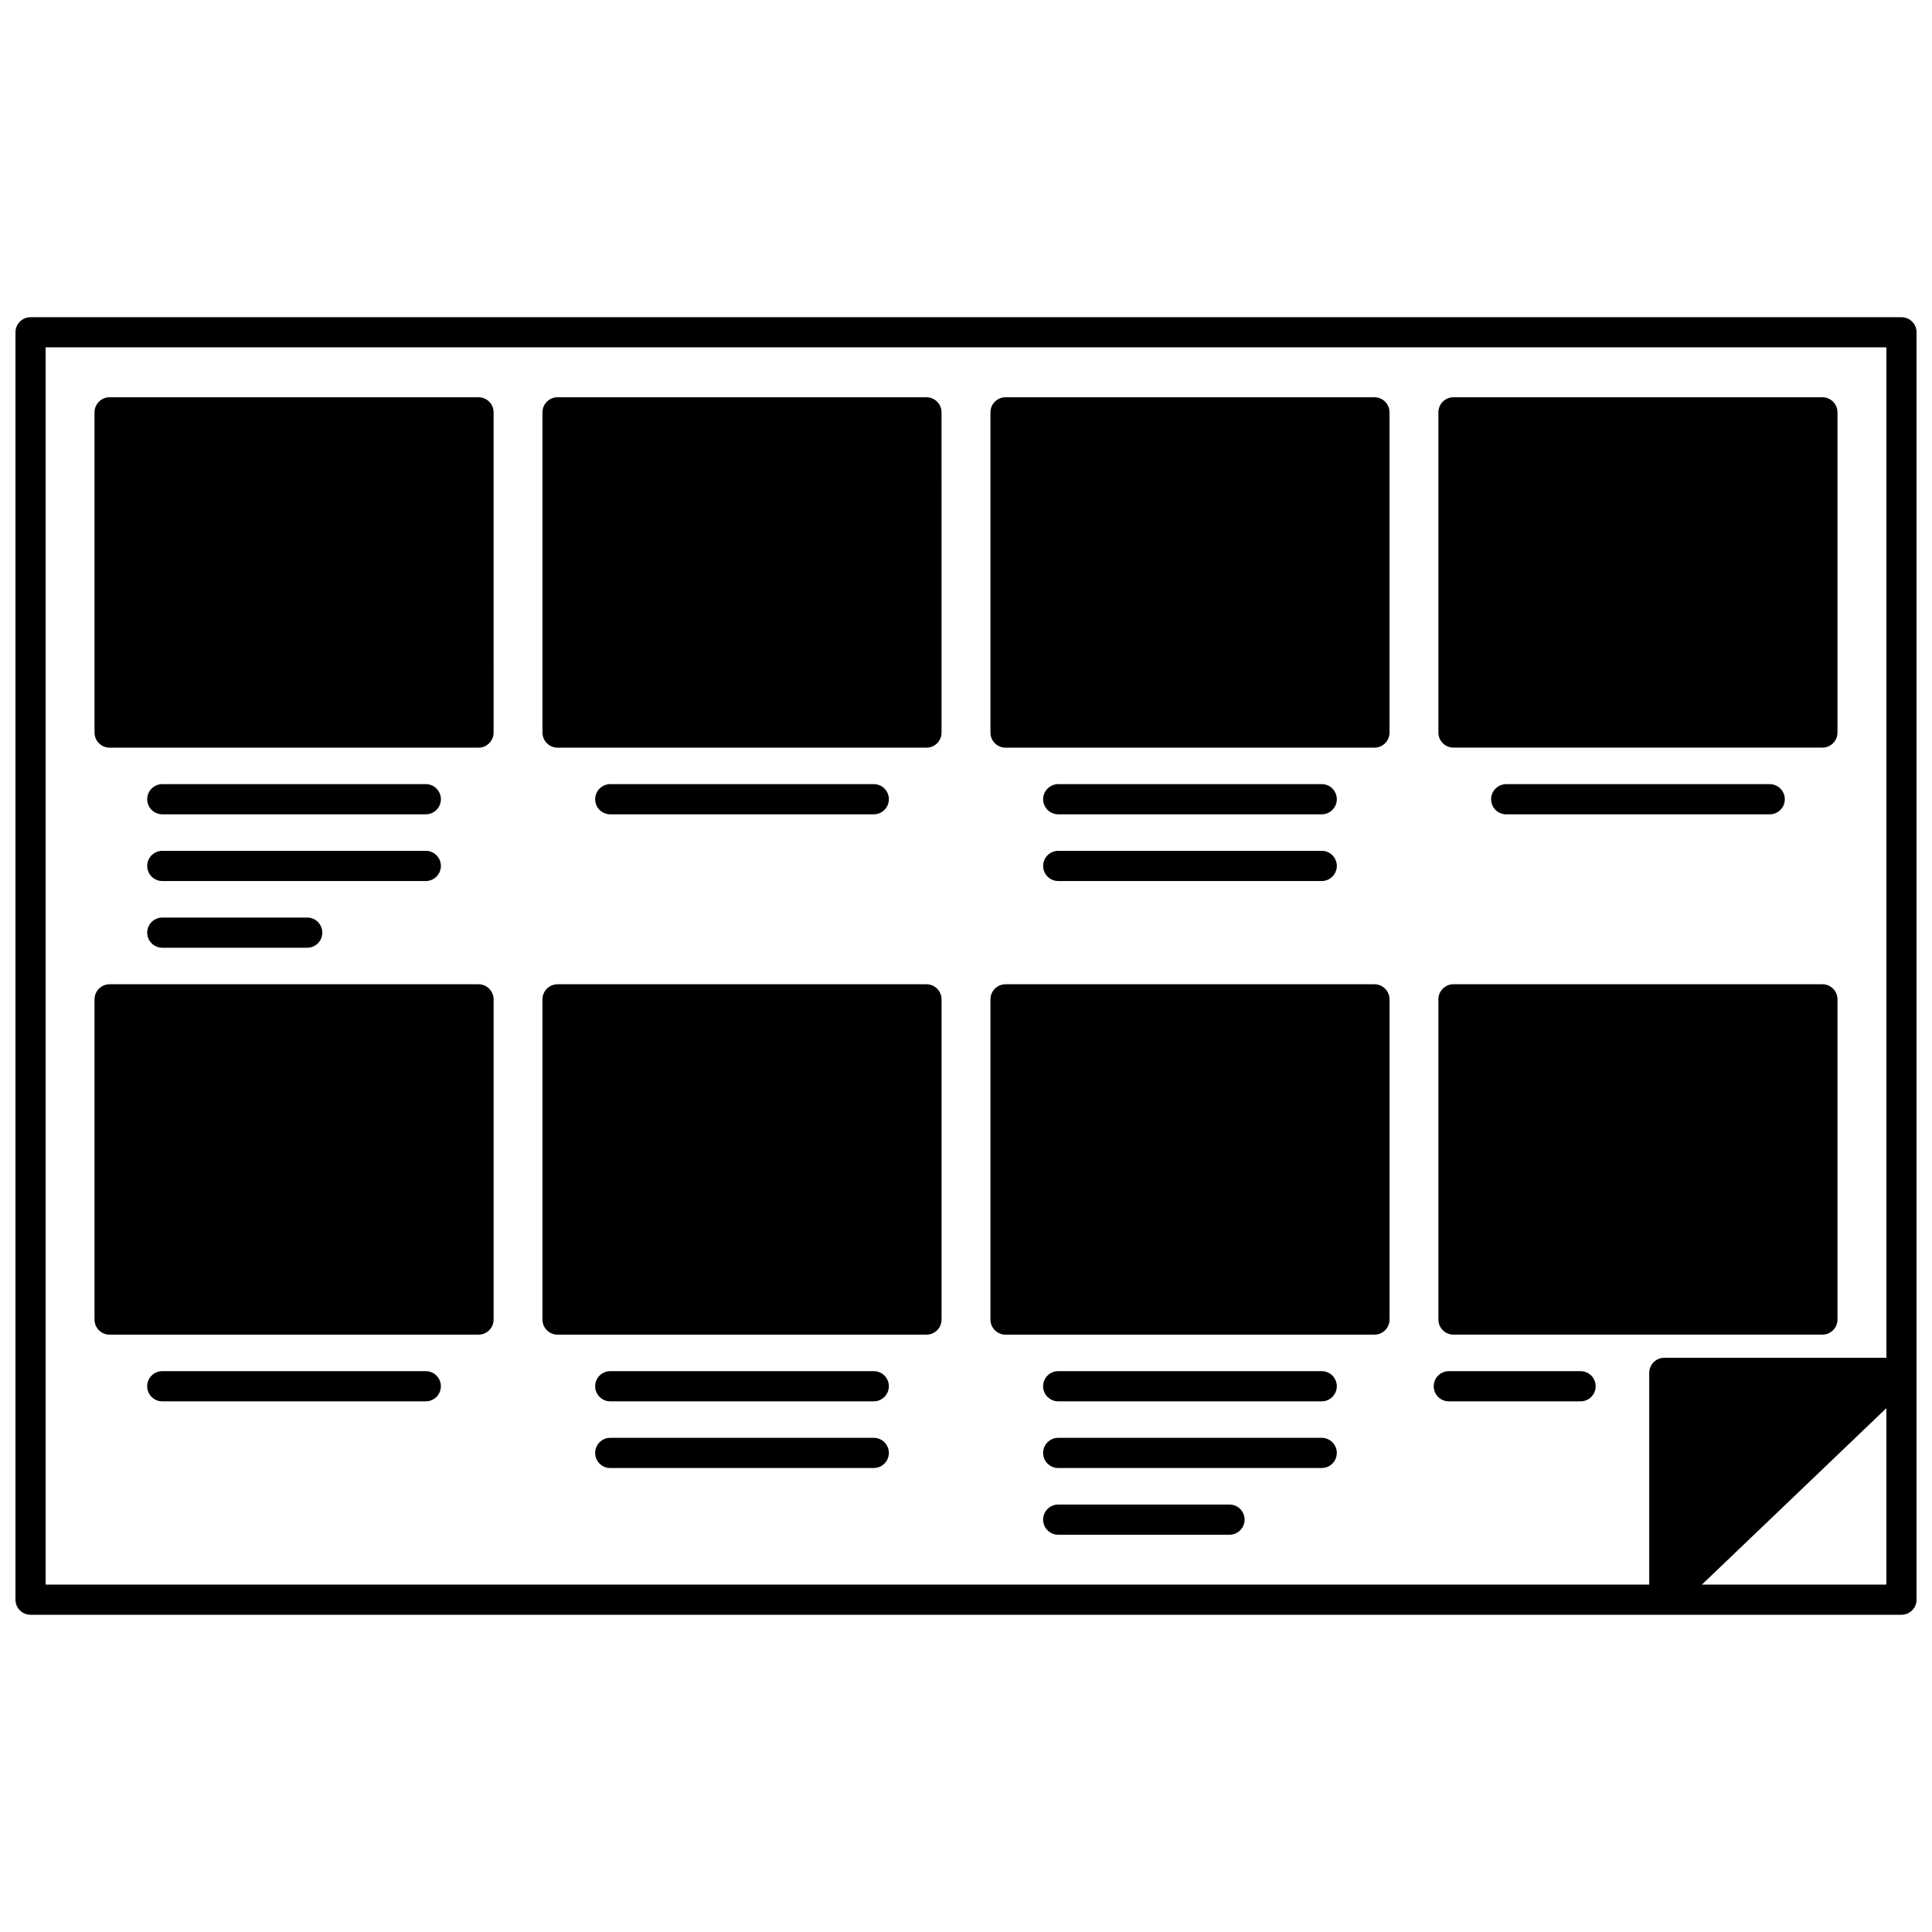
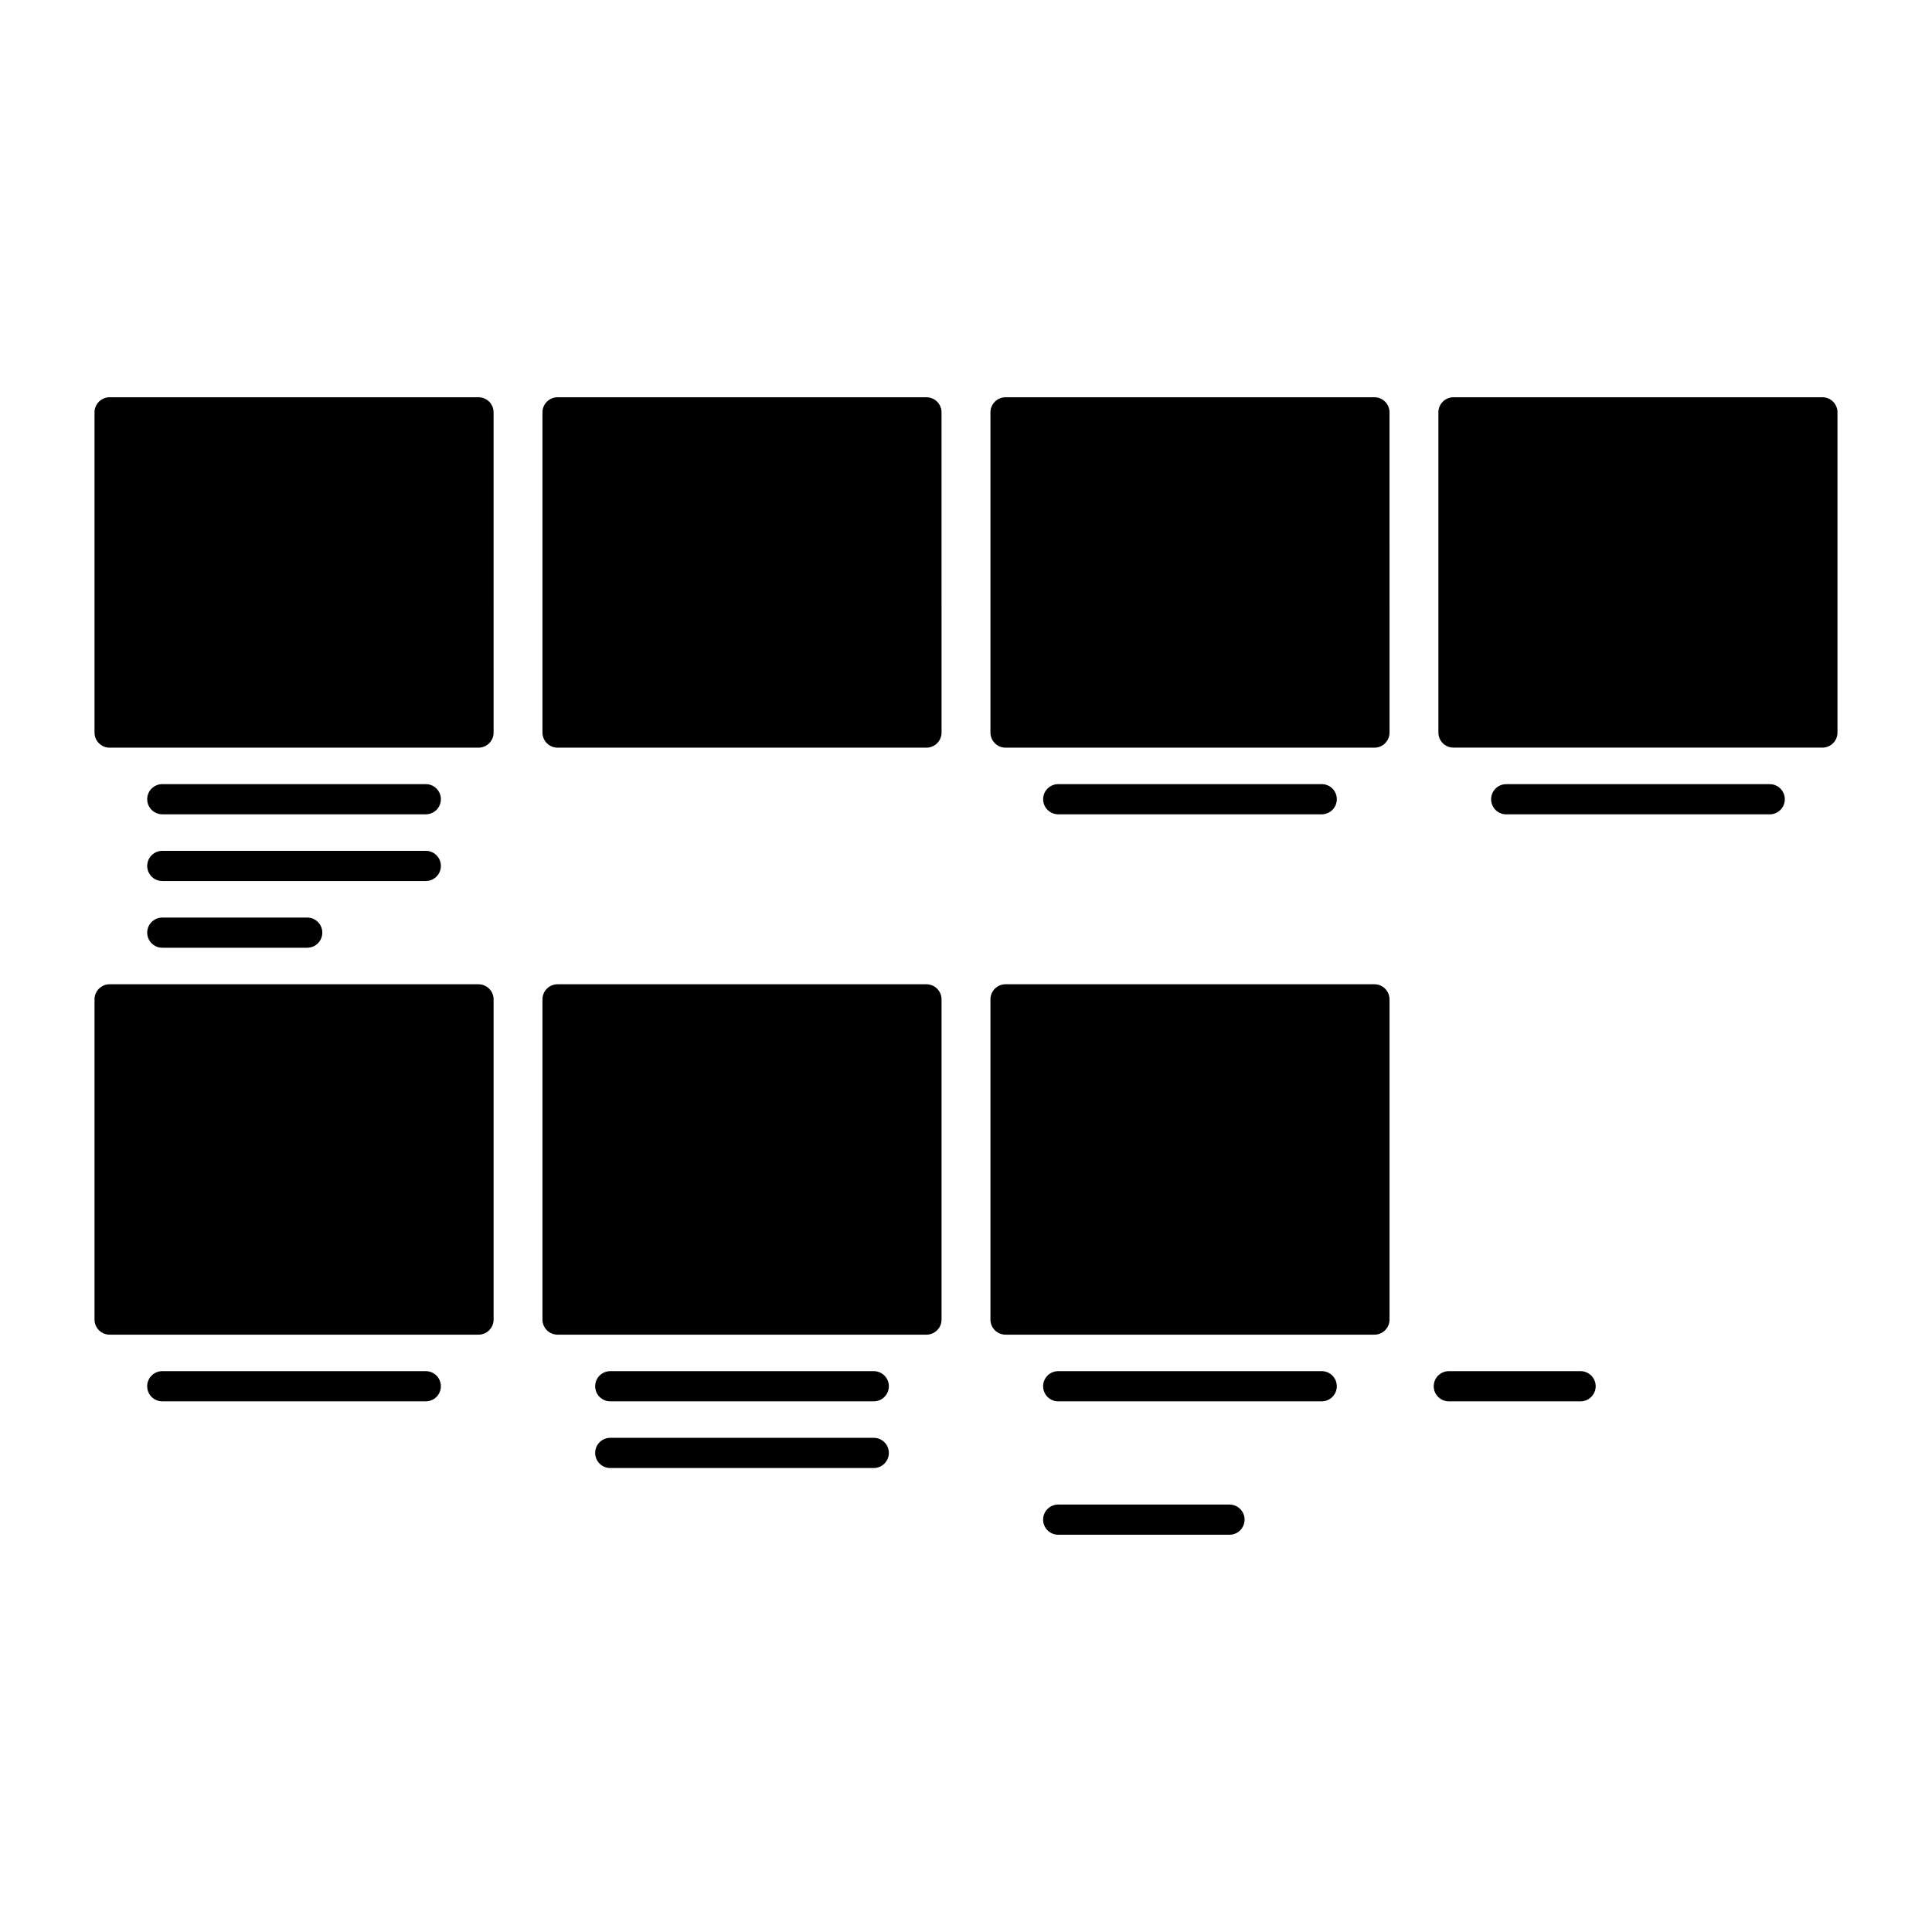
<svg xmlns="http://www.w3.org/2000/svg" width="800px" height="800px" version="1.1" viewBox="144 144 512 512">
  <defs>
    <clipPath id="a">
      <path d="m148.09 228h503.81v344h-503.81z" />
    </clipPath>
  </defs>
  <path d="m508.24 249.28h-97.762c-2.207 0-4 1.789-4 4v84.859c0 2.207 1.789 4 4 4h97.762c2.207 0 4-1.789 4-4l-0.004-84.863c0-2.207-1.789-3.996-3.996-3.996z" />
  <path d="m529.19 342.13h97.762c2.207 0 4-1.789 4-4v-84.855c0-2.207-1.789-4-4-4h-97.762c-2.207 0-4 1.789-4 4v84.859c0 2.207 1.789 3.996 4 3.996z" />
  <path d="m424.44 359.8h69.832c2.207 0 4-1.789 4-4 0-2.207-1.789-4-4-4l-69.832 0.004c-2.207 0-4 1.789-4 4 0.004 2.203 1.793 3.996 4 3.996z" />
  <path d="m543.16 351.81c-2.207 0-4 1.789-4 4 0 2.207 1.789 4 4 4h69.832c2.207 0 4-1.789 4-4 0-2.207-1.789-4-4-4z" />
-   <path d="m424.44 377.48h69.832c2.207 0 4-1.789 4-4 0-2.207-1.789-4-4-4l-69.832 0.004c-2.207 0-4 1.789-4 4 0.004 2.207 1.793 3.996 4 3.996z" />
  <path d="m508.24 404.84h-97.762c-2.207 0-4 1.789-4 4v84.859c0 2.207 1.789 4 4 4h97.762c2.207 0 4-1.789 4-4v-84.859c-0.004-2.207-1.793-4-4-4z" />
-   <path d="m529.19 497.69h97.762c2.207 0 4-1.789 4-4v-84.859c0-2.207-1.789-4-4-4h-97.762c-2.207 0-4 1.789-4 4v84.859c0 2.211 1.789 4 4 4z" />
  <path d="m494.27 507.37h-69.836c-2.207 0-4 1.789-4 4 0 2.207 1.789 4 4 4h69.832c2.207 0 4-1.789 4-4 0-2.207-1.789-4-3.996-4z" />
  <path d="m562.87 507.37h-34.918c-2.207 0-4 1.789-4 4 0 2.207 1.789 4 4 4h34.918c2.207 0 4-1.789 4-4 0-2.207-1.793-4-4-4z" />
-   <path d="m494.27 525.04h-69.836c-2.207 0-4 1.789-4 4 0 2.207 1.789 4 4 4h69.832c2.207 0 4-1.789 4-4 0-2.211-1.789-4-3.996-4z" />
  <path d="m469.83 542.72h-45.395c-2.207 0-4 1.789-4 4 0 2.207 1.789 4 4 4h45.395c2.207 0 4-1.789 4-4 0-2.207-1.793-4-4-4z" />
  <g clip-path="url(#a)">
-     <path d="m647.91 228.06h-495.81c-2.211 0-4 1.793-4 4v335.87c0 2.207 1.789 4 4 4h495.81c2.207 0 4-1.789 4-4l-0.004-335.87c0-2.207-1.789-4-3.996-4zm-491.82 7.996h487.82v267.77h-58.848c-2.207 0-4 1.789-4 4v56.109h-424.97zm438.93 327.88 48.883-46.754v46.754z" />
-   </g>
+     </g>
  <path d="m389.52 249.28h-97.762c-2.207 0-4 1.789-4 4v84.859c0 2.207 1.789 4 4 4h97.762c2.207 0 4-1.789 4-4l-0.004-84.863c0-2.207-1.789-3.996-3.996-3.996z" />
  <path d="m270.81 249.28h-97.762c-2.207 0-4 1.789-4 4v84.859c0 2.207 1.789 4 4 4h97.762c2.207 0 4-1.789 4-4l-0.004-84.863c0-2.207-1.789-3.996-3.996-3.996z" />
-   <path d="m375.56 359.8c2.207 0 4-1.789 4-4 0-2.207-1.789-4-4-4l-69.836 0.004c-2.207 0-4 1.789-4 4 0 2.207 1.789 4 4 4z" />
  <path d="m187.01 359.8h69.832c2.207 0 4-1.789 4-4 0-2.207-1.789-4-4-4l-69.832 0.004c-2.207 0-4 1.789-4 4 0.004 2.203 1.793 3.996 4 3.996z" />
  <path d="m187.01 377.48h69.832c2.207 0 4-1.789 4-4 0-2.207-1.789-4-4-4l-69.832 0.004c-2.207 0-4 1.789-4 4 0.004 2.207 1.793 3.996 4 3.996z" />
  <path d="m187.01 395.16h38.406c2.207 0 4-1.789 4-4 0-2.207-1.789-4-4-4l-38.406 0.004c-2.207 0-4 1.789-4 4 0.004 2.207 1.793 3.996 4 3.996z" />
  <path d="m389.52 404.84h-97.762c-2.207 0-4 1.789-4 4v84.859c0 2.207 1.789 4 4 4h97.762c2.207 0 4-1.789 4-4v-84.859c-0.004-2.207-1.793-4-4-4z" />
  <path d="m270.81 404.84h-97.762c-2.207 0-4 1.789-4 4v84.859c0 2.207 1.789 4 4 4h97.762c2.207 0 4-1.789 4-4v-84.859c-0.004-2.207-1.793-4-4-4z" />
  <path d="m375.56 507.37h-69.836c-2.207 0-4 1.789-4 4 0 2.207 1.789 4 4 4h69.832c2.207 0 4-1.789 4-4 0-2.207-1.789-4-3.996-4z" />
  <path d="m256.84 507.37h-69.836c-2.207 0-4 1.789-4 4 0 2.207 1.789 4 4 4h69.832c2.207 0 4-1.789 4-4 0-2.207-1.789-4-3.996-4z" />
  <path d="m375.56 525.04h-69.836c-2.207 0-4 1.789-4 4 0 2.207 1.789 4 4 4h69.832c2.207 0 4-1.789 4-4 0-2.211-1.789-4-3.996-4z" />
</svg>